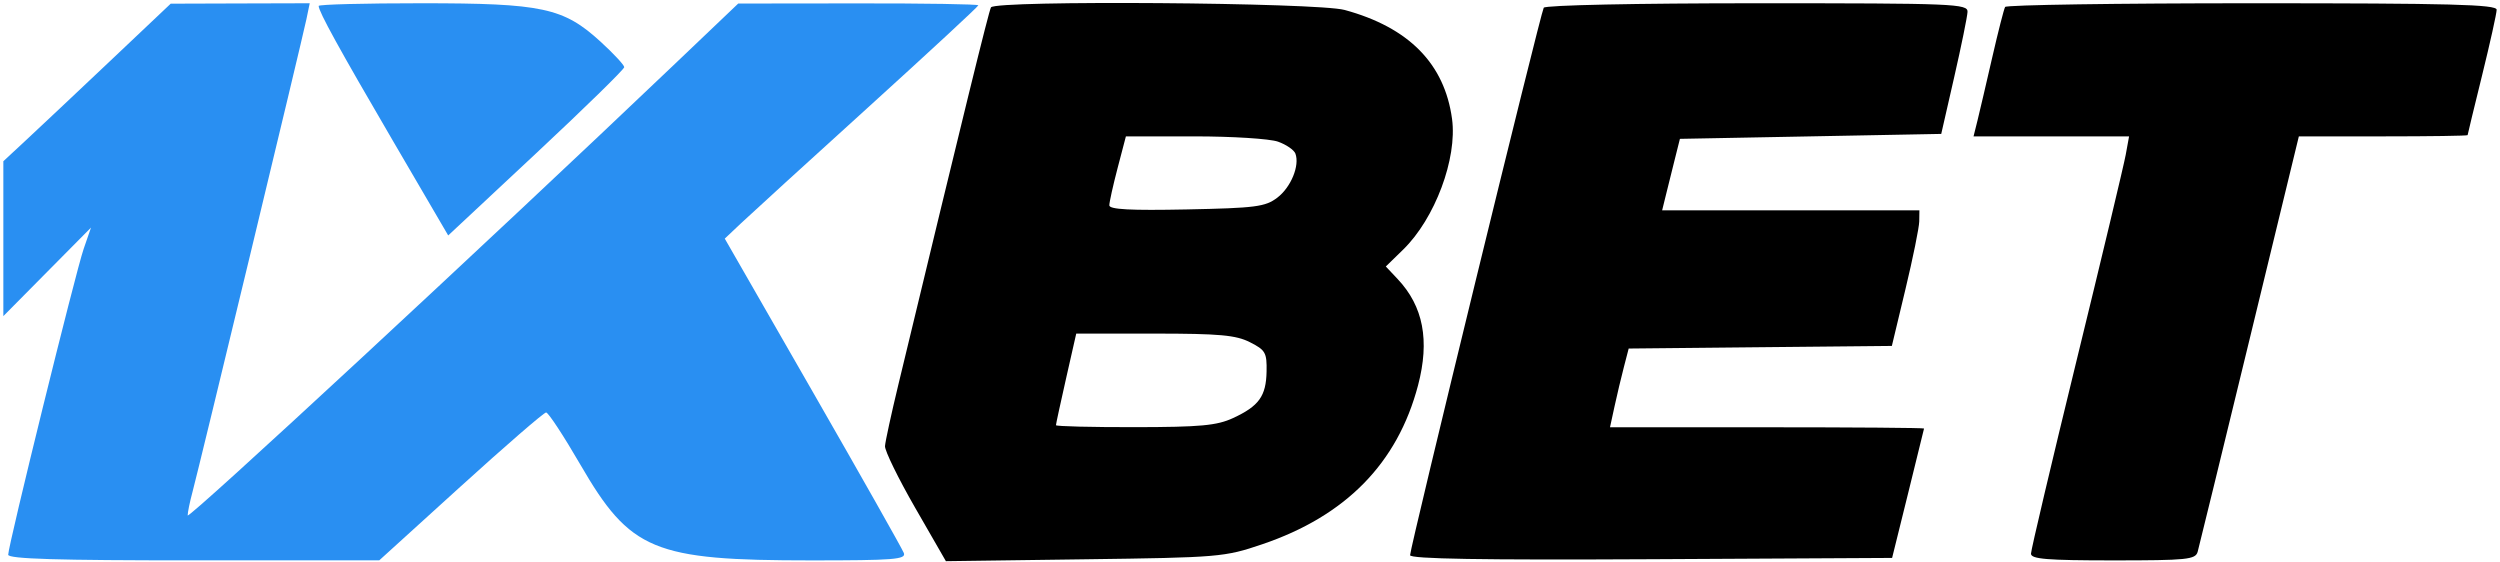
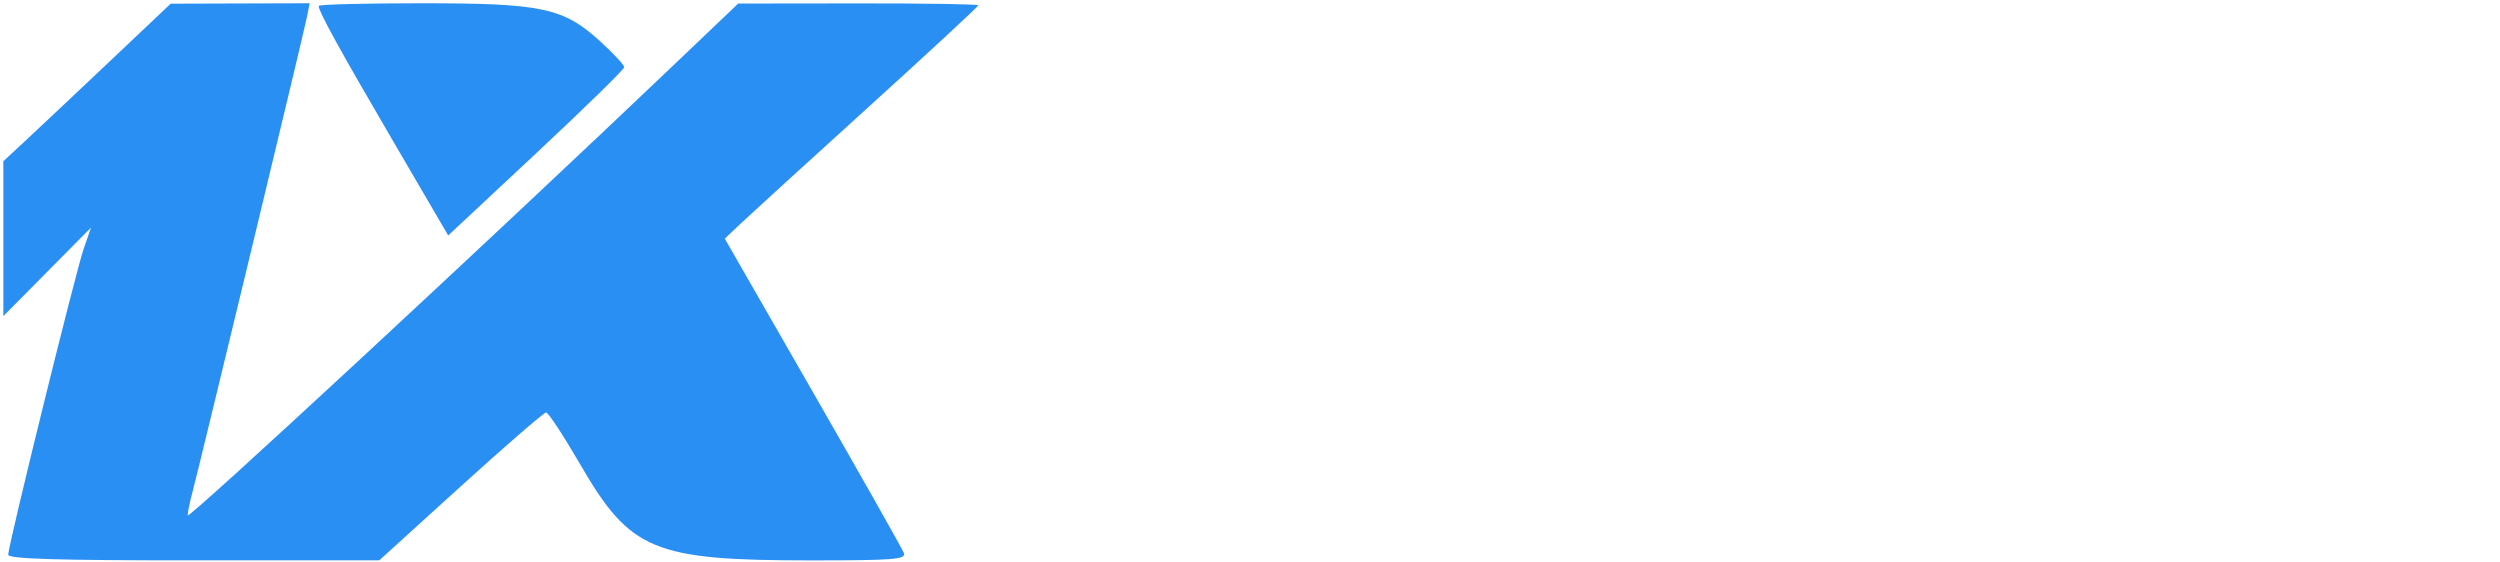
<svg xmlns="http://www.w3.org/2000/svg" width="89" height="20" viewBox="0 0 89 20" fill="none">
-   <path fill-rule="evenodd" clip-rule="evenodd" d="M35.279 0.262C35.204 0.386 34.315 4.005 31.983 13.687C31.731 14.731 31.516 15.718 31.506 15.881C31.495 16.043 31.979 17.032 32.58 18.077L33.674 19.978L38.612 19.911C43.413 19.847 43.589 19.832 44.932 19.377C47.91 18.368 49.752 16.491 50.482 13.719C50.903 12.119 50.67 10.904 49.758 9.936L49.335 9.487L49.955 8.883C51.084 7.781 51.883 5.644 51.693 4.235C51.427 2.268 50.152 0.975 47.867 0.354C46.886 0.088 35.436 0.004 35.279 0.262ZM54.957 0.275C54.844 0.462 50.199 19.486 50.199 19.765C50.199 19.897 52.748 19.94 58.779 19.908L67.359 19.862L67.924 17.581C68.234 16.326 68.492 15.279 68.496 15.255C68.5 15.231 65.986 15.211 62.91 15.211H57.316L57.478 14.465C57.567 14.055 57.717 13.424 57.811 13.064L57.981 12.408L62.666 12.361L67.35 12.315L67.834 10.296C68.101 9.186 68.321 8.1 68.325 7.883L68.331 7.488H63.751H59.172L59.291 7.005C59.356 6.74 59.499 6.167 59.607 5.733L59.805 4.943L64.457 4.855L69.108 4.767L69.569 2.749C69.823 1.639 70.036 0.592 70.044 0.423C70.057 0.135 69.591 0.116 62.556 0.116C58.25 0.116 55.013 0.184 54.957 0.275ZM71.382 0.248C71.34 0.32 71.133 1.13 70.923 2.047C70.713 2.964 70.477 3.971 70.4 4.285L70.258 4.855H73.027H75.795L75.675 5.513C75.609 5.875 74.824 9.164 73.929 12.822C73.035 16.48 72.303 19.58 72.303 19.711C72.303 19.903 72.876 19.95 75.227 19.95C77.864 19.95 78.159 19.92 78.237 19.643C78.284 19.474 79.114 16.078 80.081 12.095L81.839 4.855H84.842C86.493 4.855 87.846 4.835 87.847 4.811C87.848 4.787 88.081 3.824 88.365 2.672C88.649 1.519 88.881 0.473 88.881 0.346C88.881 0.159 87.239 0.116 80.17 0.116C75.379 0.116 71.425 0.175 71.382 0.248ZM45.496 5.043C45.788 5.146 46.067 5.337 46.116 5.467C46.276 5.892 45.959 6.667 45.472 7.037C45.044 7.362 44.705 7.406 42.243 7.456C40.247 7.497 39.492 7.457 39.492 7.309C39.492 7.198 39.625 6.6 39.787 5.981L40.082 4.855H42.524C43.868 4.855 45.205 4.939 45.496 5.043ZM44.5 12.184C45.051 12.463 45.103 12.555 45.09 13.227C45.073 14.104 44.819 14.457 43.895 14.884C43.32 15.15 42.738 15.204 40.399 15.207C38.855 15.209 37.592 15.178 37.592 15.137C37.592 15.095 37.755 14.345 37.953 13.469L38.314 11.876L41.105 11.876C43.416 11.877 43.999 11.929 44.5 12.184Z" fill="black" />
  <path fill-rule="evenodd" clip-rule="evenodd" d="M3.905 2.186C2.711 3.316 1.37 4.578 0.926 4.99L0.119 5.74V8.497V11.254L1.679 9.678L3.24 8.102L2.978 8.861C2.693 9.685 0.292 19.419 0.292 19.748C0.292 19.897 2.042 19.95 6.897 19.949L13.502 19.948L16.401 17.316C17.995 15.869 19.363 14.684 19.441 14.684C19.52 14.684 20.067 15.517 20.658 16.536C22.441 19.61 23.259 19.95 28.881 19.95C31.821 19.95 32.263 19.915 32.177 19.688C32.123 19.544 30.666 16.966 28.94 13.96L25.802 8.495L26.387 7.942C26.709 7.638 28.74 5.785 30.901 3.826C33.061 1.866 34.829 0.23 34.829 0.189C34.829 0.149 32.906 0.118 30.555 0.121L26.281 0.126L24.03 2.271C17.4 8.59 6.681 18.523 6.681 18.349C6.681 18.238 6.759 17.862 6.853 17.513C7.079 16.678 10.755 1.424 10.908 0.686L11.026 0.116L8.551 0.123L6.077 0.131L3.905 2.186ZM11.344 0.211C11.344 0.411 12.071 1.732 13.977 4.995L15.956 8.382L19.09 5.454C20.813 3.844 22.223 2.466 22.223 2.391C22.223 2.316 21.846 1.91 21.385 1.488C20.056 0.274 19.318 0.116 14.998 0.116C12.988 0.116 11.344 0.158 11.344 0.211Z" fill="#298FF2" />
</svg>